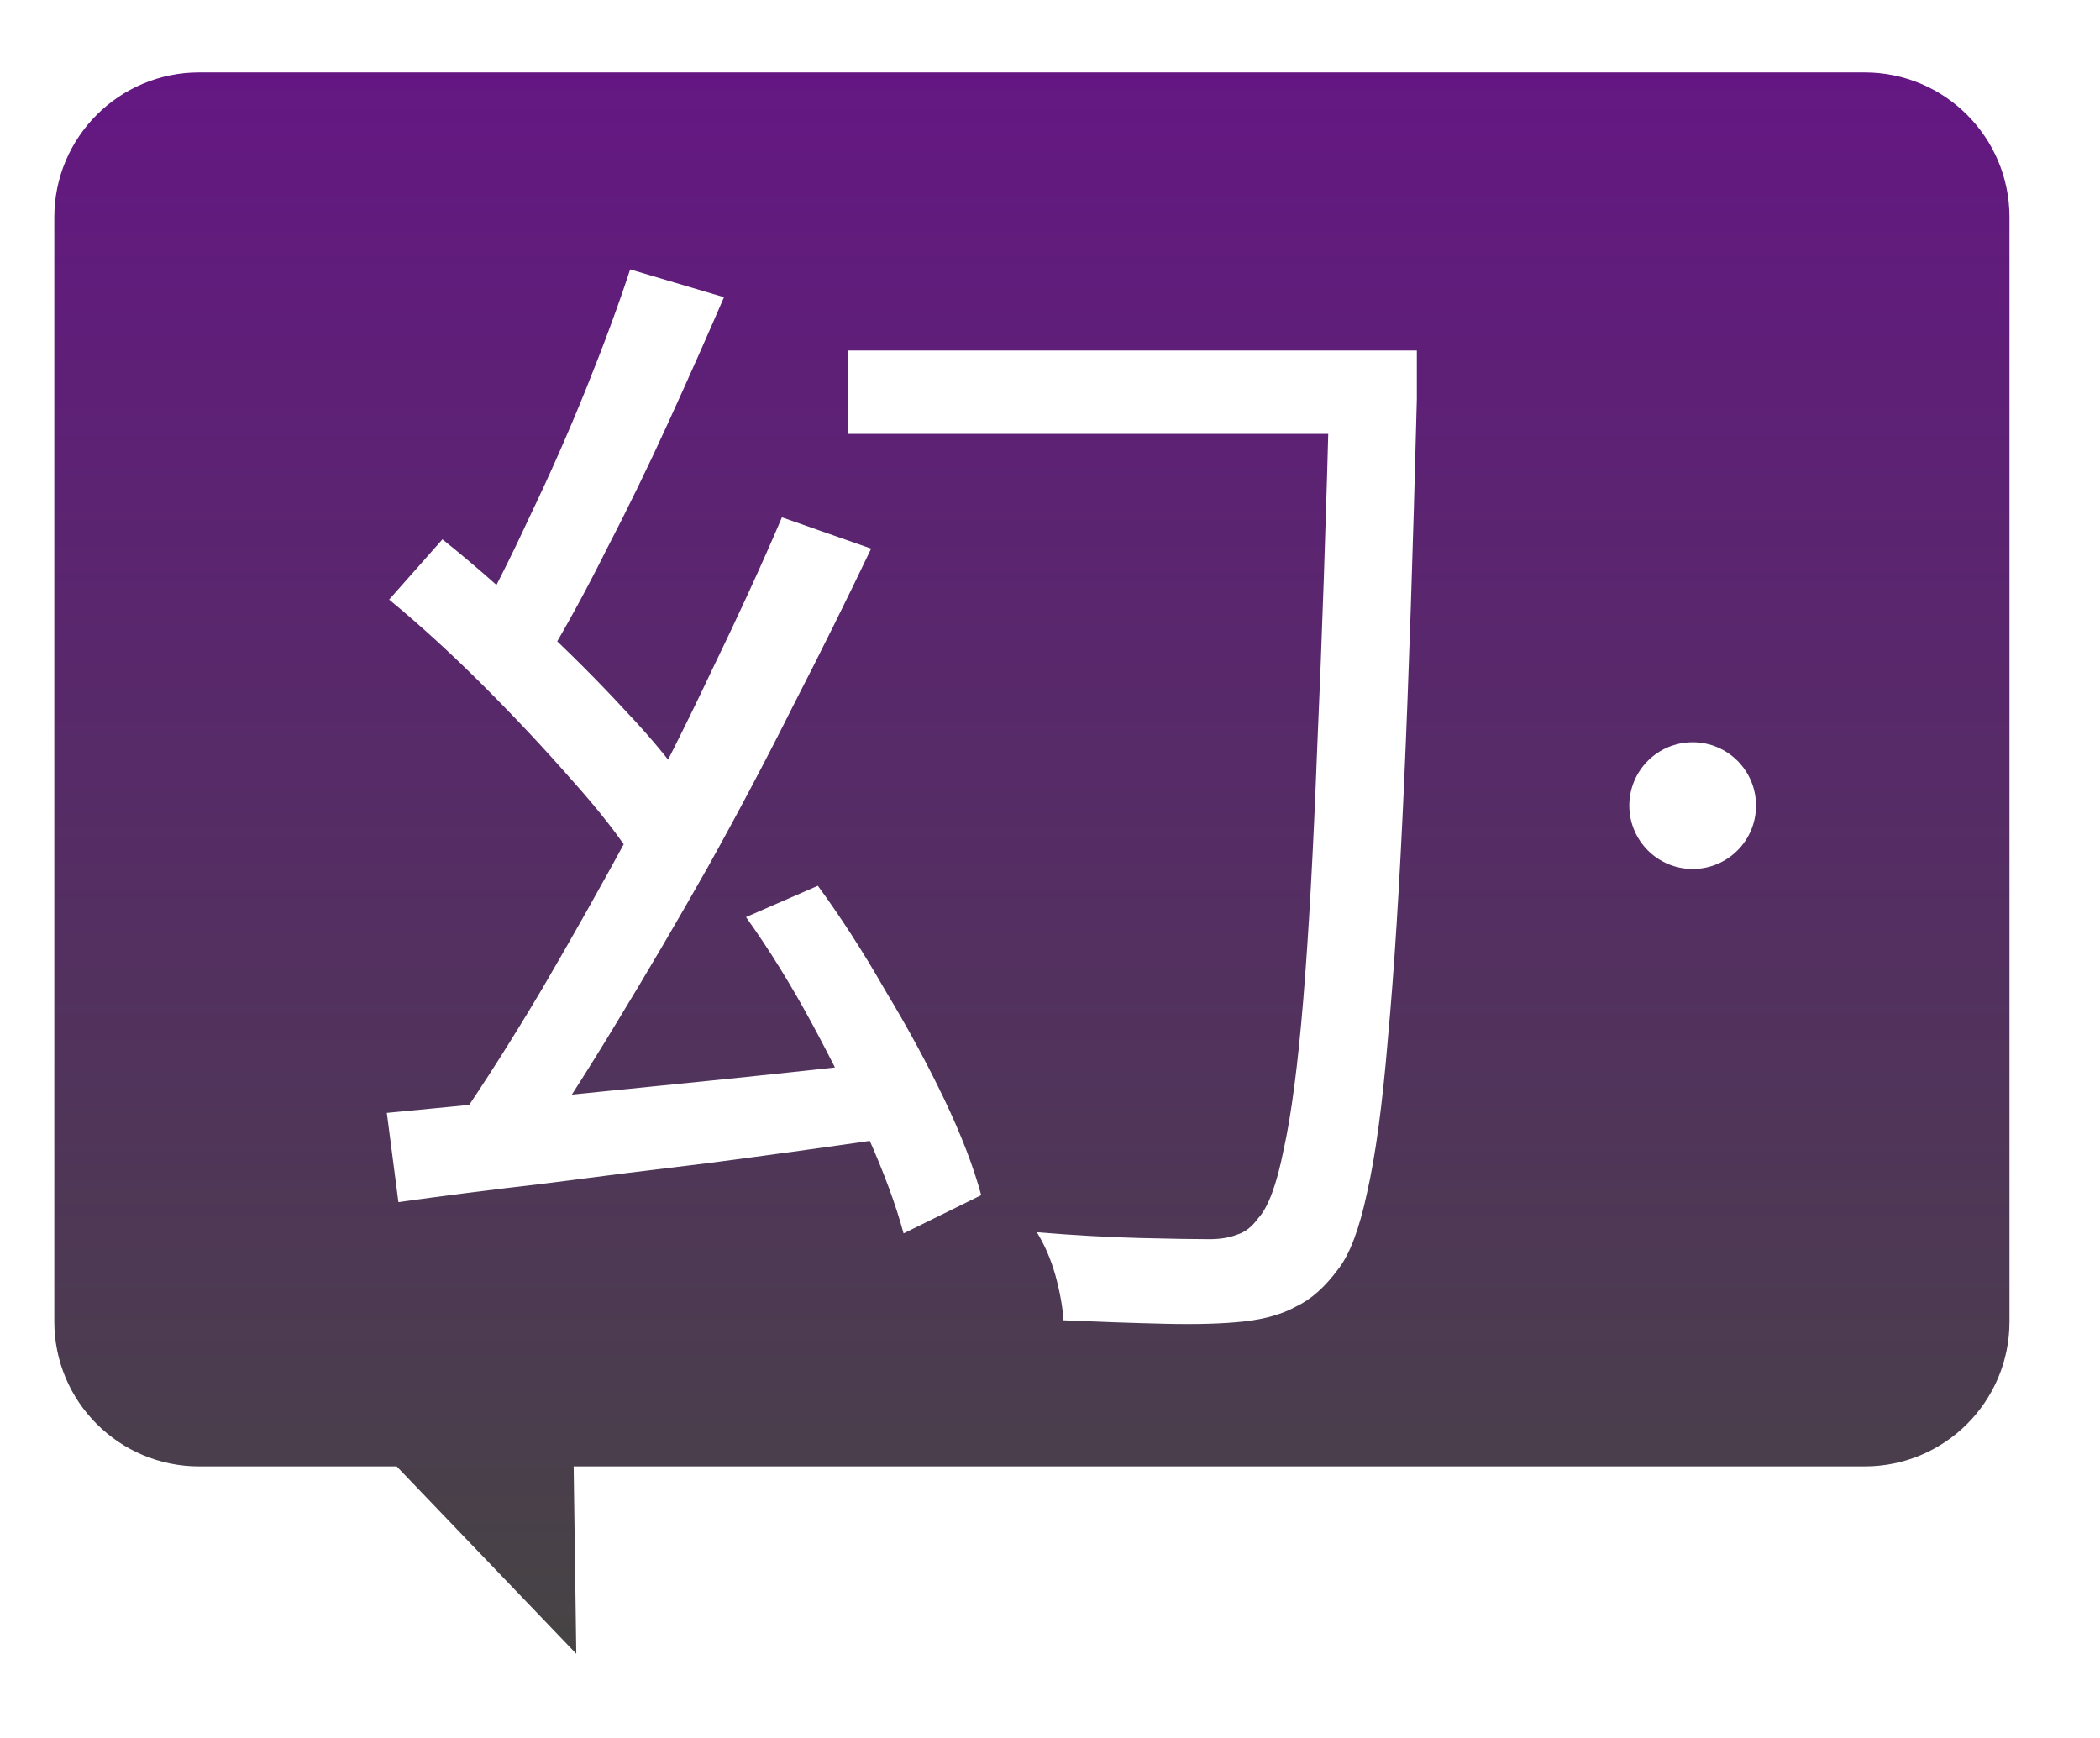
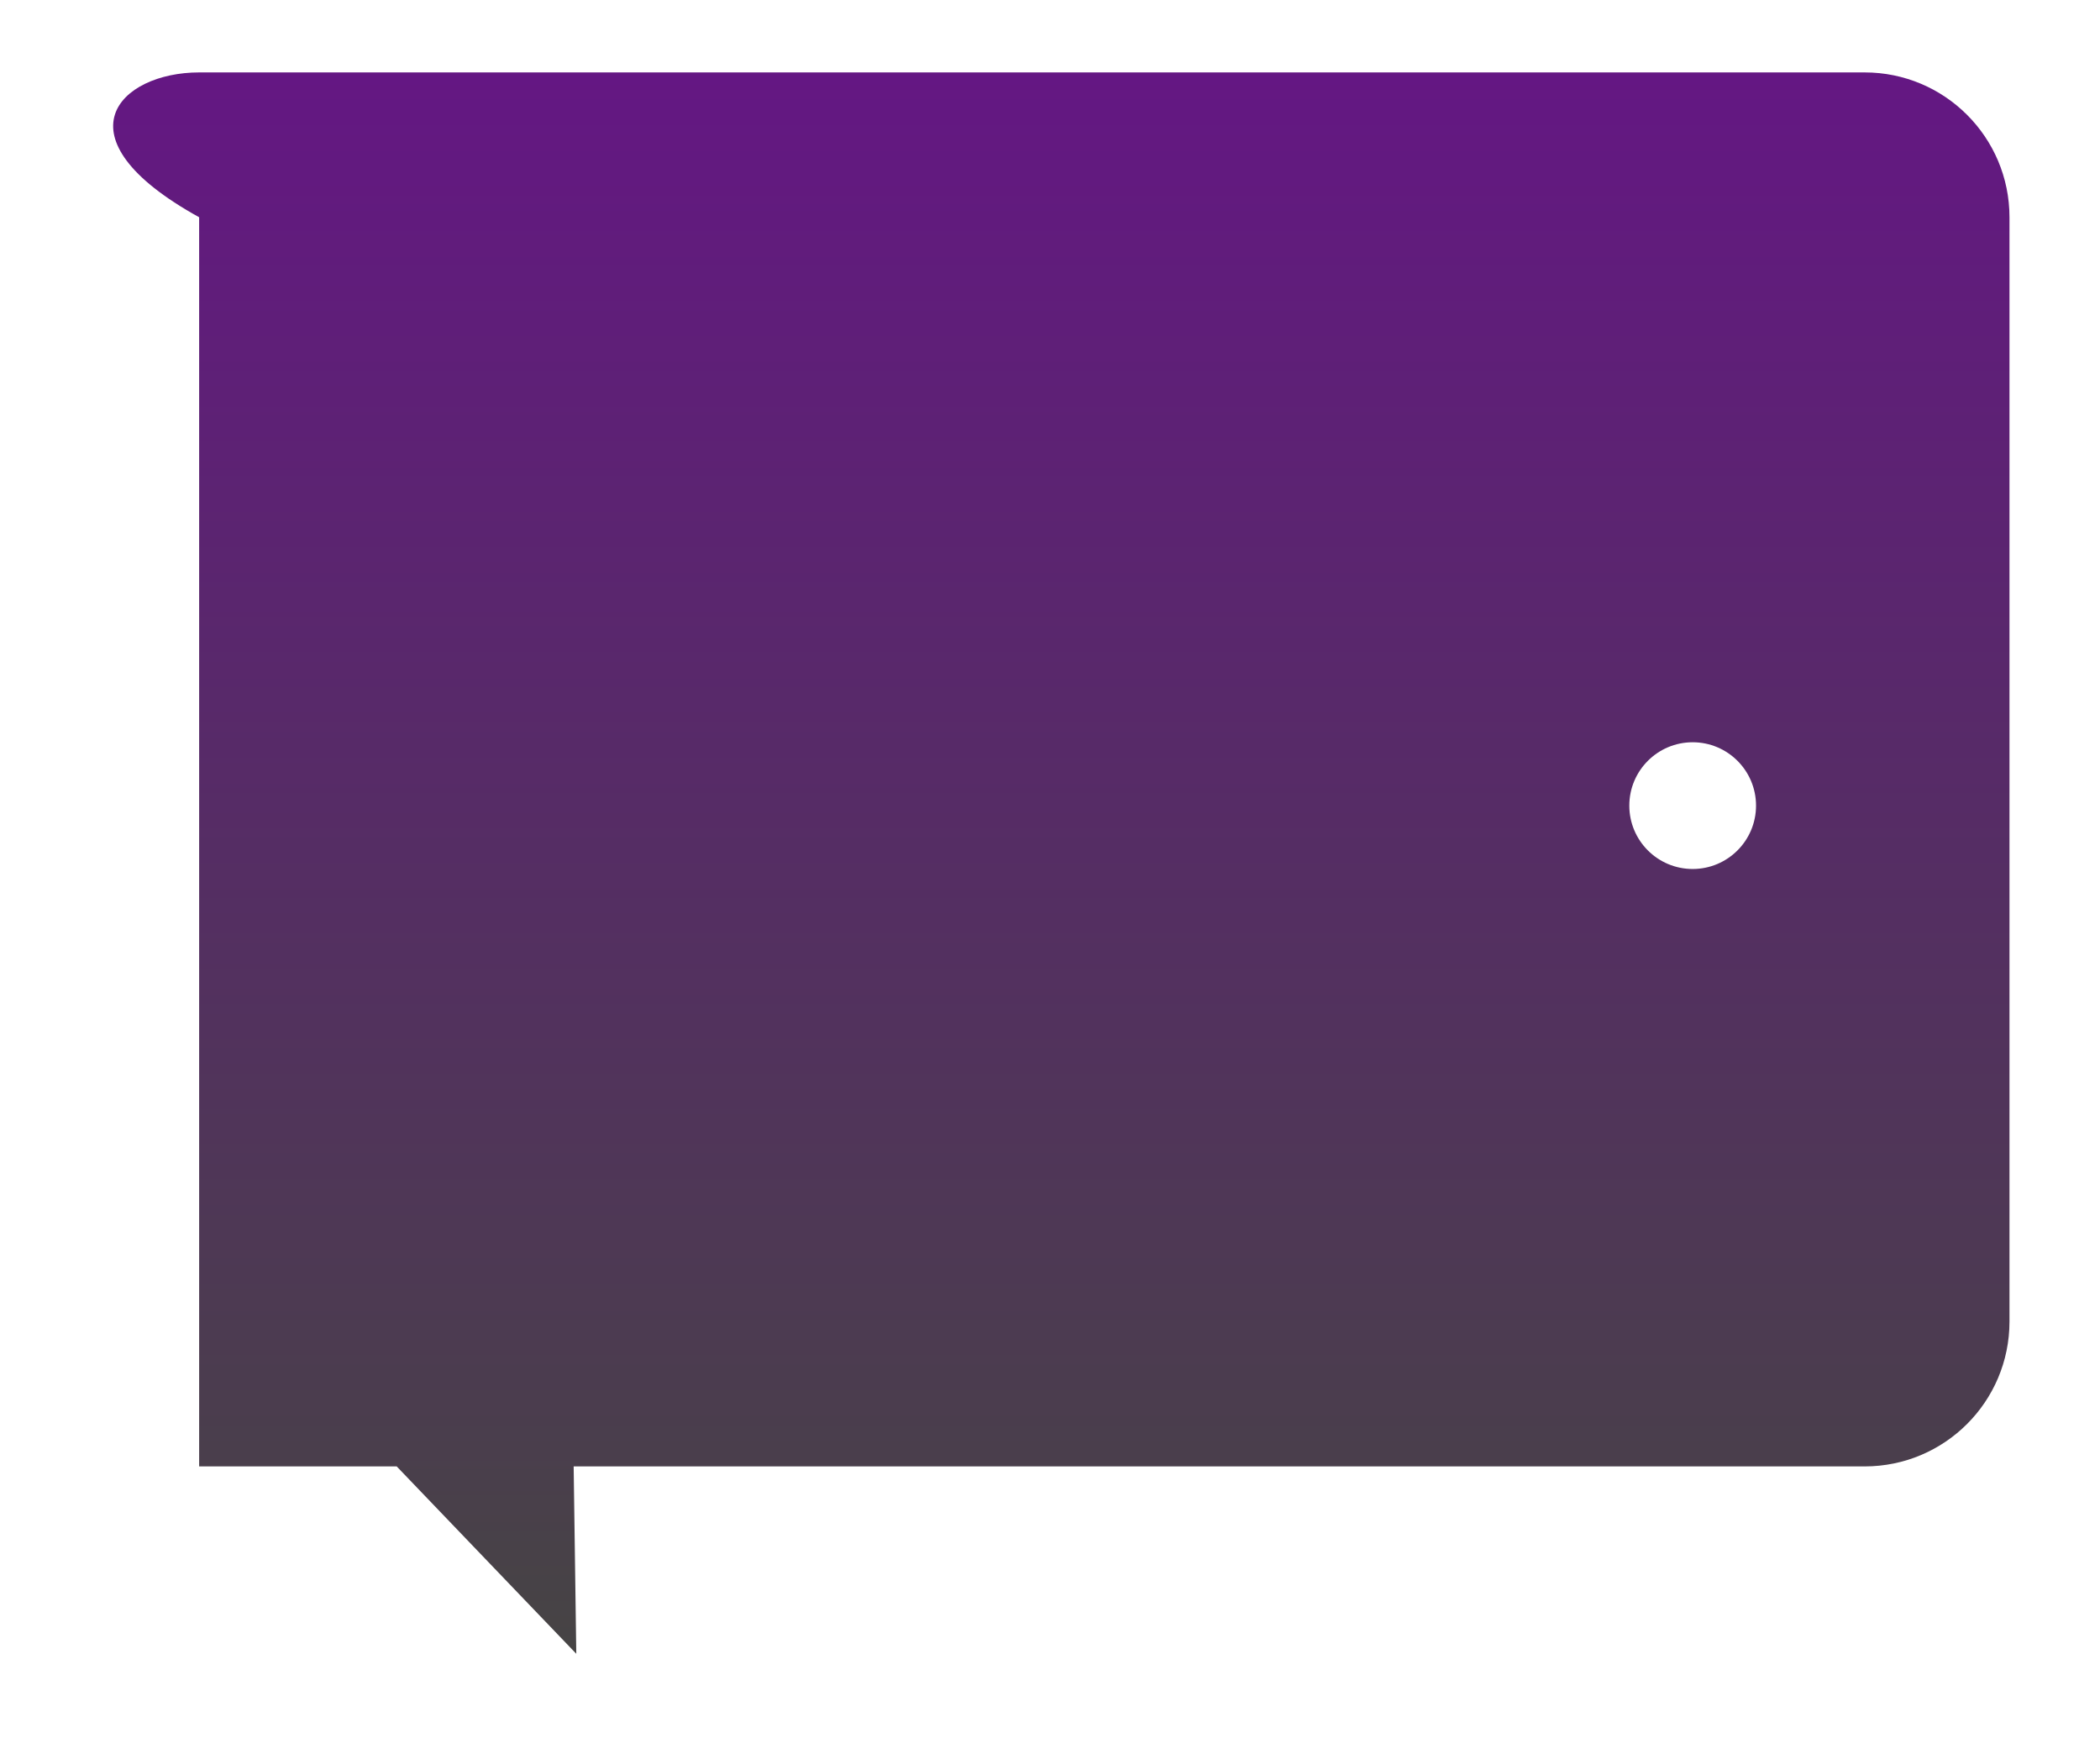
<svg xmlns="http://www.w3.org/2000/svg" width="116" height="96" viewBox="0 0 116 96" fill="none">
  <g filter="url(#filter0_ig_266_2)">
-     <path d="M104 4C108.418 4 112 7.582 112 12V73C112 77.418 108.418 81 104 81H32.688L32.833 91.35L22.913 81H12C7.582 81 4 77.418 4 73V12C4 7.582 7.582 4 12 4H104Z" fill="url(#paint0_linear_266_2)" />
-     <path d="M47.84 19.36H76.192V23.968H47.84V19.36ZM74.464 19.36H79.264C79.264 19.36 79.264 19.552 79.264 19.936C79.264 20.277 79.264 20.661 79.264 21.088C79.264 21.472 79.264 21.792 79.264 22.048C79.051 30.411 78.816 37.472 78.56 43.232C78.304 48.992 78.005 53.707 77.664 57.376C77.365 61.003 76.981 63.84 76.512 65.888C76.085 67.893 75.552 69.301 74.912 70.112C74.187 71.093 73.419 71.776 72.608 72.16C71.84 72.587 70.88 72.864 69.728 72.992C68.576 73.12 67.104 73.163 65.312 73.12C63.52 73.077 61.664 73.013 59.744 72.928C59.701 72.203 59.552 71.371 59.296 70.432C59.04 69.536 58.699 68.747 58.272 68.064C60.363 68.235 62.261 68.341 63.968 68.384C65.717 68.427 66.997 68.448 67.808 68.448C68.405 68.448 68.917 68.363 69.344 68.192C69.771 68.064 70.155 67.765 70.496 67.296C71.051 66.699 71.52 65.44 71.904 63.52C72.331 61.6 72.693 58.827 72.992 55.2C73.291 51.573 73.547 46.944 73.76 41.312C74.016 35.637 74.251 28.725 74.464 20.576V19.36ZM22.368 61.472C24.629 61.259 27.232 61.003 30.176 60.704C33.163 60.405 36.341 60.085 39.712 59.744C43.083 59.403 46.475 59.04 49.888 58.656L50.016 62.88C46.773 63.349 43.531 63.797 40.288 64.224C37.088 64.608 34.016 64.992 31.072 65.376C28.128 65.717 25.44 66.059 23.008 66.4L22.368 61.472ZM22.496 33.12L25.44 29.792C27.147 31.157 28.875 32.672 30.624 34.336C32.416 36 34.059 37.643 35.552 39.264C37.088 40.885 38.304 42.379 39.2 43.744L36.128 47.648C35.275 46.283 34.08 44.747 32.544 43.04C31.051 41.333 29.429 39.605 27.68 37.856C25.931 36.107 24.203 34.528 22.496 33.12ZM42.208 50.656L46.176 48.928C47.456 50.677 48.693 52.597 49.888 54.688C51.125 56.736 52.213 58.741 53.152 60.704C54.091 62.667 54.773 64.437 55.2 66.016L50.912 68.128C50.485 66.549 49.824 64.757 48.928 62.752C48.032 60.747 47.008 58.677 45.856 56.544C44.704 54.411 43.488 52.448 42.208 50.656ZM35.808 14.88L40.992 16.416C40.053 18.592 39.029 20.896 37.92 23.328C36.811 25.76 35.68 28.085 34.528 30.304C33.419 32.523 32.352 34.485 31.328 36.192L27.168 34.656C28.149 32.907 29.173 30.88 30.24 28.576C31.349 26.272 32.395 23.904 33.376 21.472C34.357 19.04 35.168 16.843 35.808 14.88ZM44.192 28.576L49.12 30.304C47.797 33.077 46.368 35.957 44.832 38.944C43.339 41.931 41.76 44.917 40.096 47.904C38.432 50.848 36.768 53.685 35.104 56.416C33.483 59.104 31.925 61.536 30.432 63.712L26.272 61.984C27.765 59.808 29.323 57.355 30.944 54.624C32.565 51.851 34.187 48.971 35.808 45.984C37.429 42.955 38.944 39.947 40.352 36.96C41.803 33.973 43.083 31.179 44.192 28.576Z" fill="white" />
+     <path d="M104 4C108.418 4 112 7.582 112 12V73C112 77.418 108.418 81 104 81H32.688L32.833 91.35L22.913 81H12V12C4 7.582 7.582 4 12 4H104Z" fill="url(#paint0_linear_266_2)" />
    <circle cx="94.5" cy="44.5" r="3.5" fill="white" />
  </g>
  <defs>
    <filter id="filter0_ig_266_2" x="0" y="0" width="116" height="95.35" filterUnits="userSpaceOnUse" color-interpolation-filters="sRGB">
      <feFlood flood-opacity="0" result="BackgroundImageFix" />
      <feBlend mode="normal" in="SourceGraphic" in2="BackgroundImageFix" result="shape" />
      <feColorMatrix in="SourceAlpha" type="matrix" values="0 0 0 0 0 0 0 0 0 0 0 0 0 0 0 0 0 0 127 0" result="hardAlpha" />
      <feOffset dx="-1" />
      <feGaussianBlur stdDeviation="1.95" />
      <feComposite in2="hardAlpha" operator="arithmetic" k2="-1" k3="1" />
      <feColorMatrix type="matrix" values="0 0 0 0 0 0 0 0 0 0 0 0 0 0 0 0 0 0 0.25 0" />
      <feBlend mode="normal" in2="shape" result="effect1_innerShadow_266_2" />
      <feTurbulence type="fractalNoise" baseFrequency="2 2" numOctaves="3" seed="3996" />
      <feDisplacementMap in="effect1_innerShadow_266_2" scale="8" xChannelSelector="R" yChannelSelector="G" result="displacedImage" width="100%" height="100%" />
      <feMerge result="effect2_texture_266_2">
        <feMergeNode in="displacedImage" />
      </feMerge>
    </filter>
    <linearGradient id="paint0_linear_266_2" x1="58" y1="4" x2="58" y2="91.35" gradientUnits="userSpaceOnUse">
      <stop stop-color="#641783" />
      <stop offset="1" stop-color="#464444" />
    </linearGradient>
  </defs>
</svg>